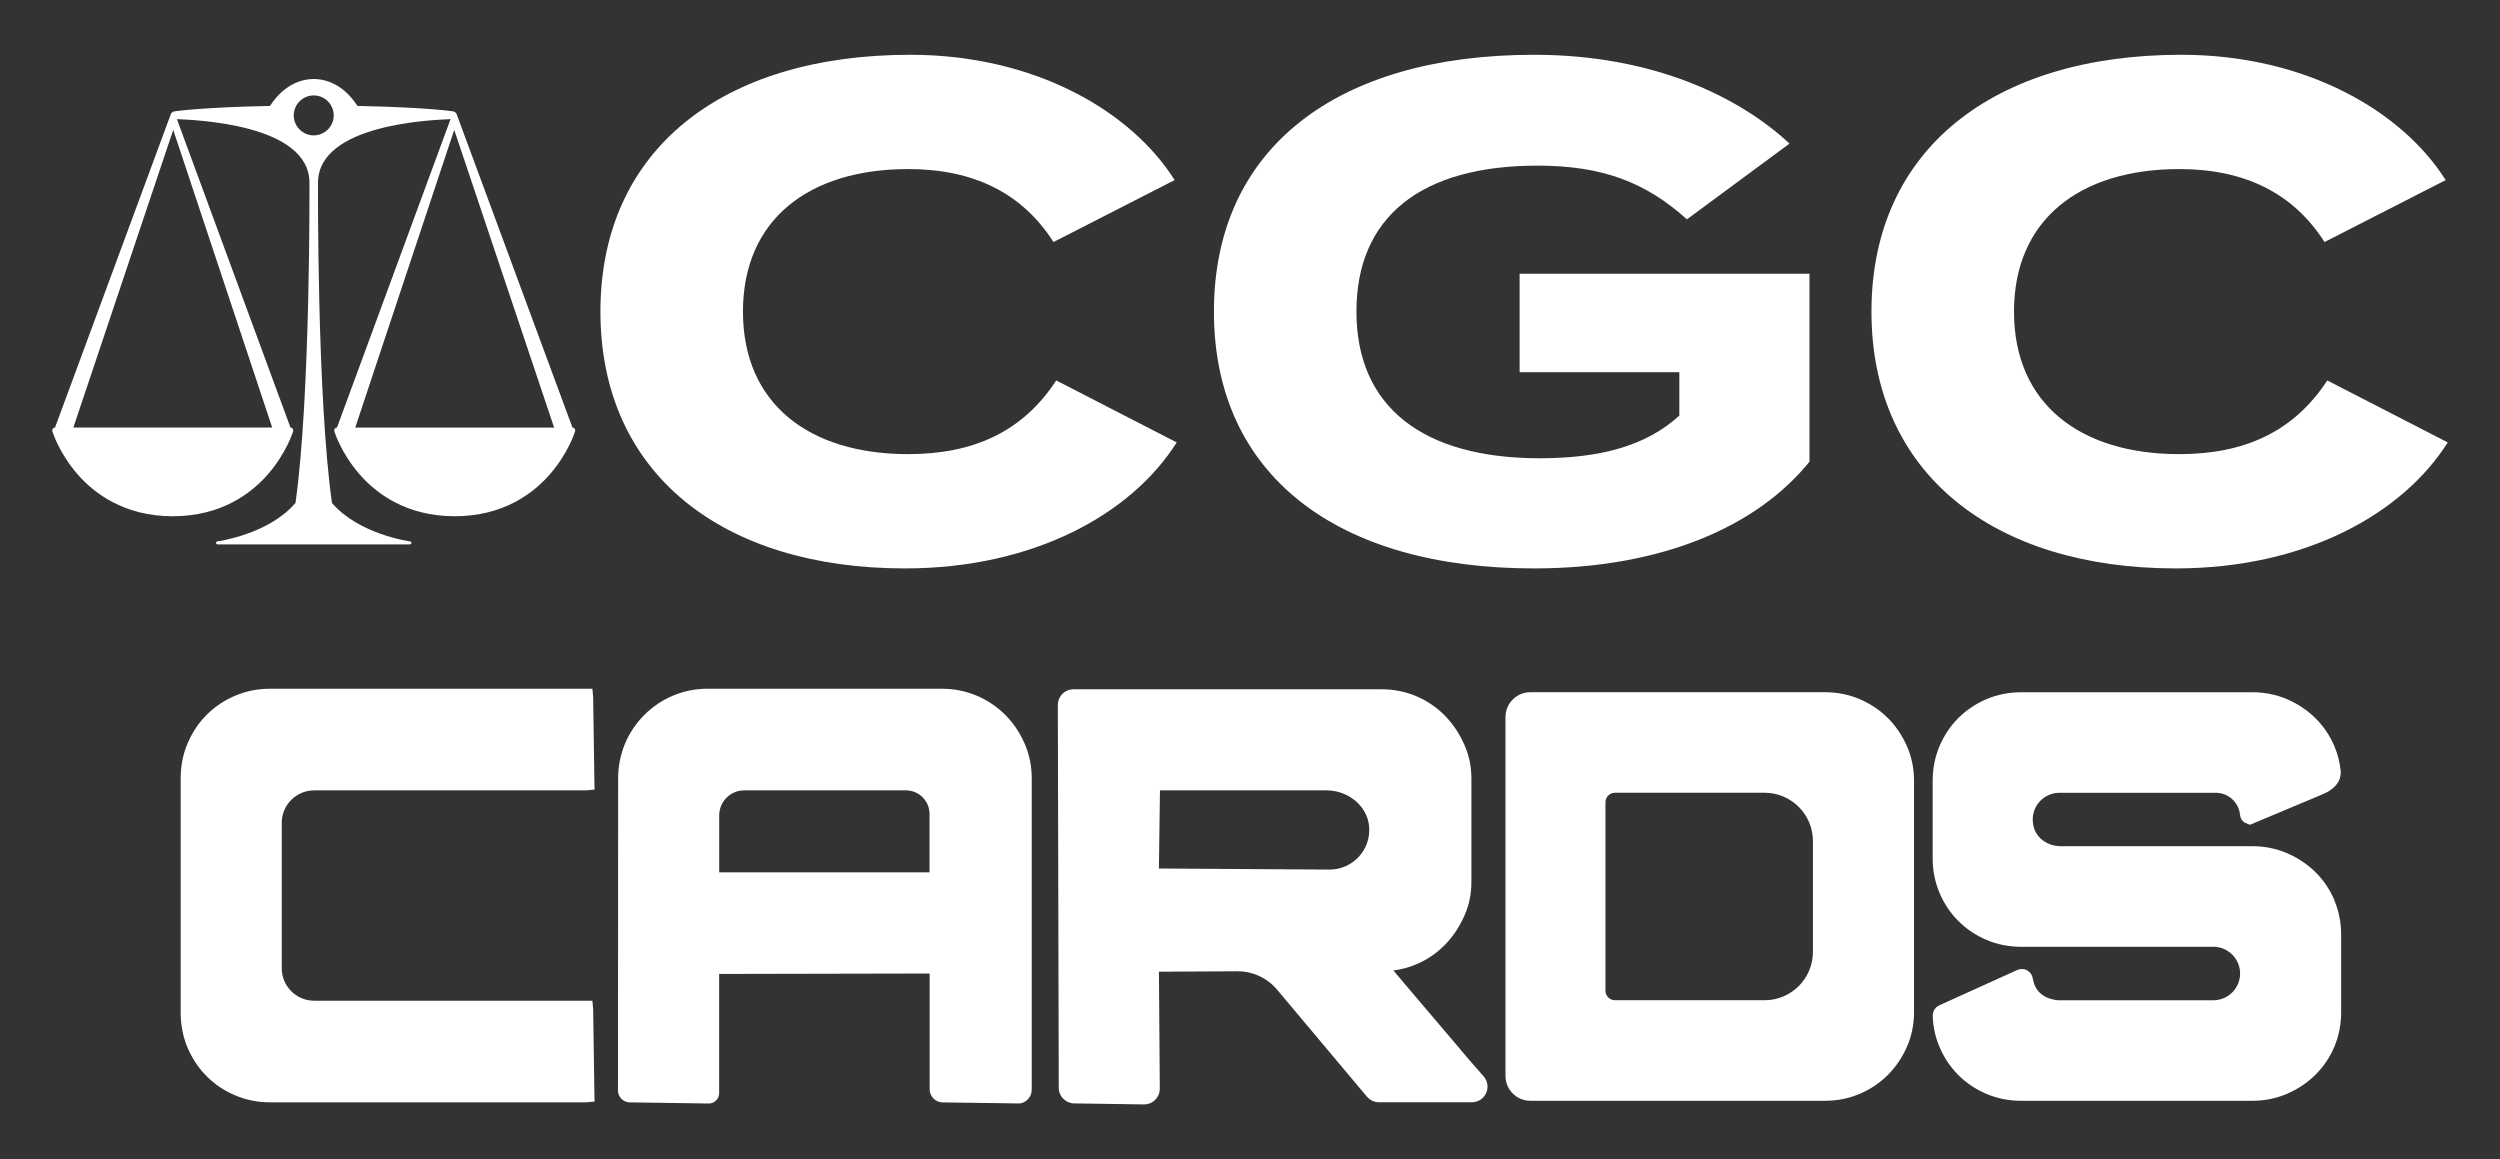
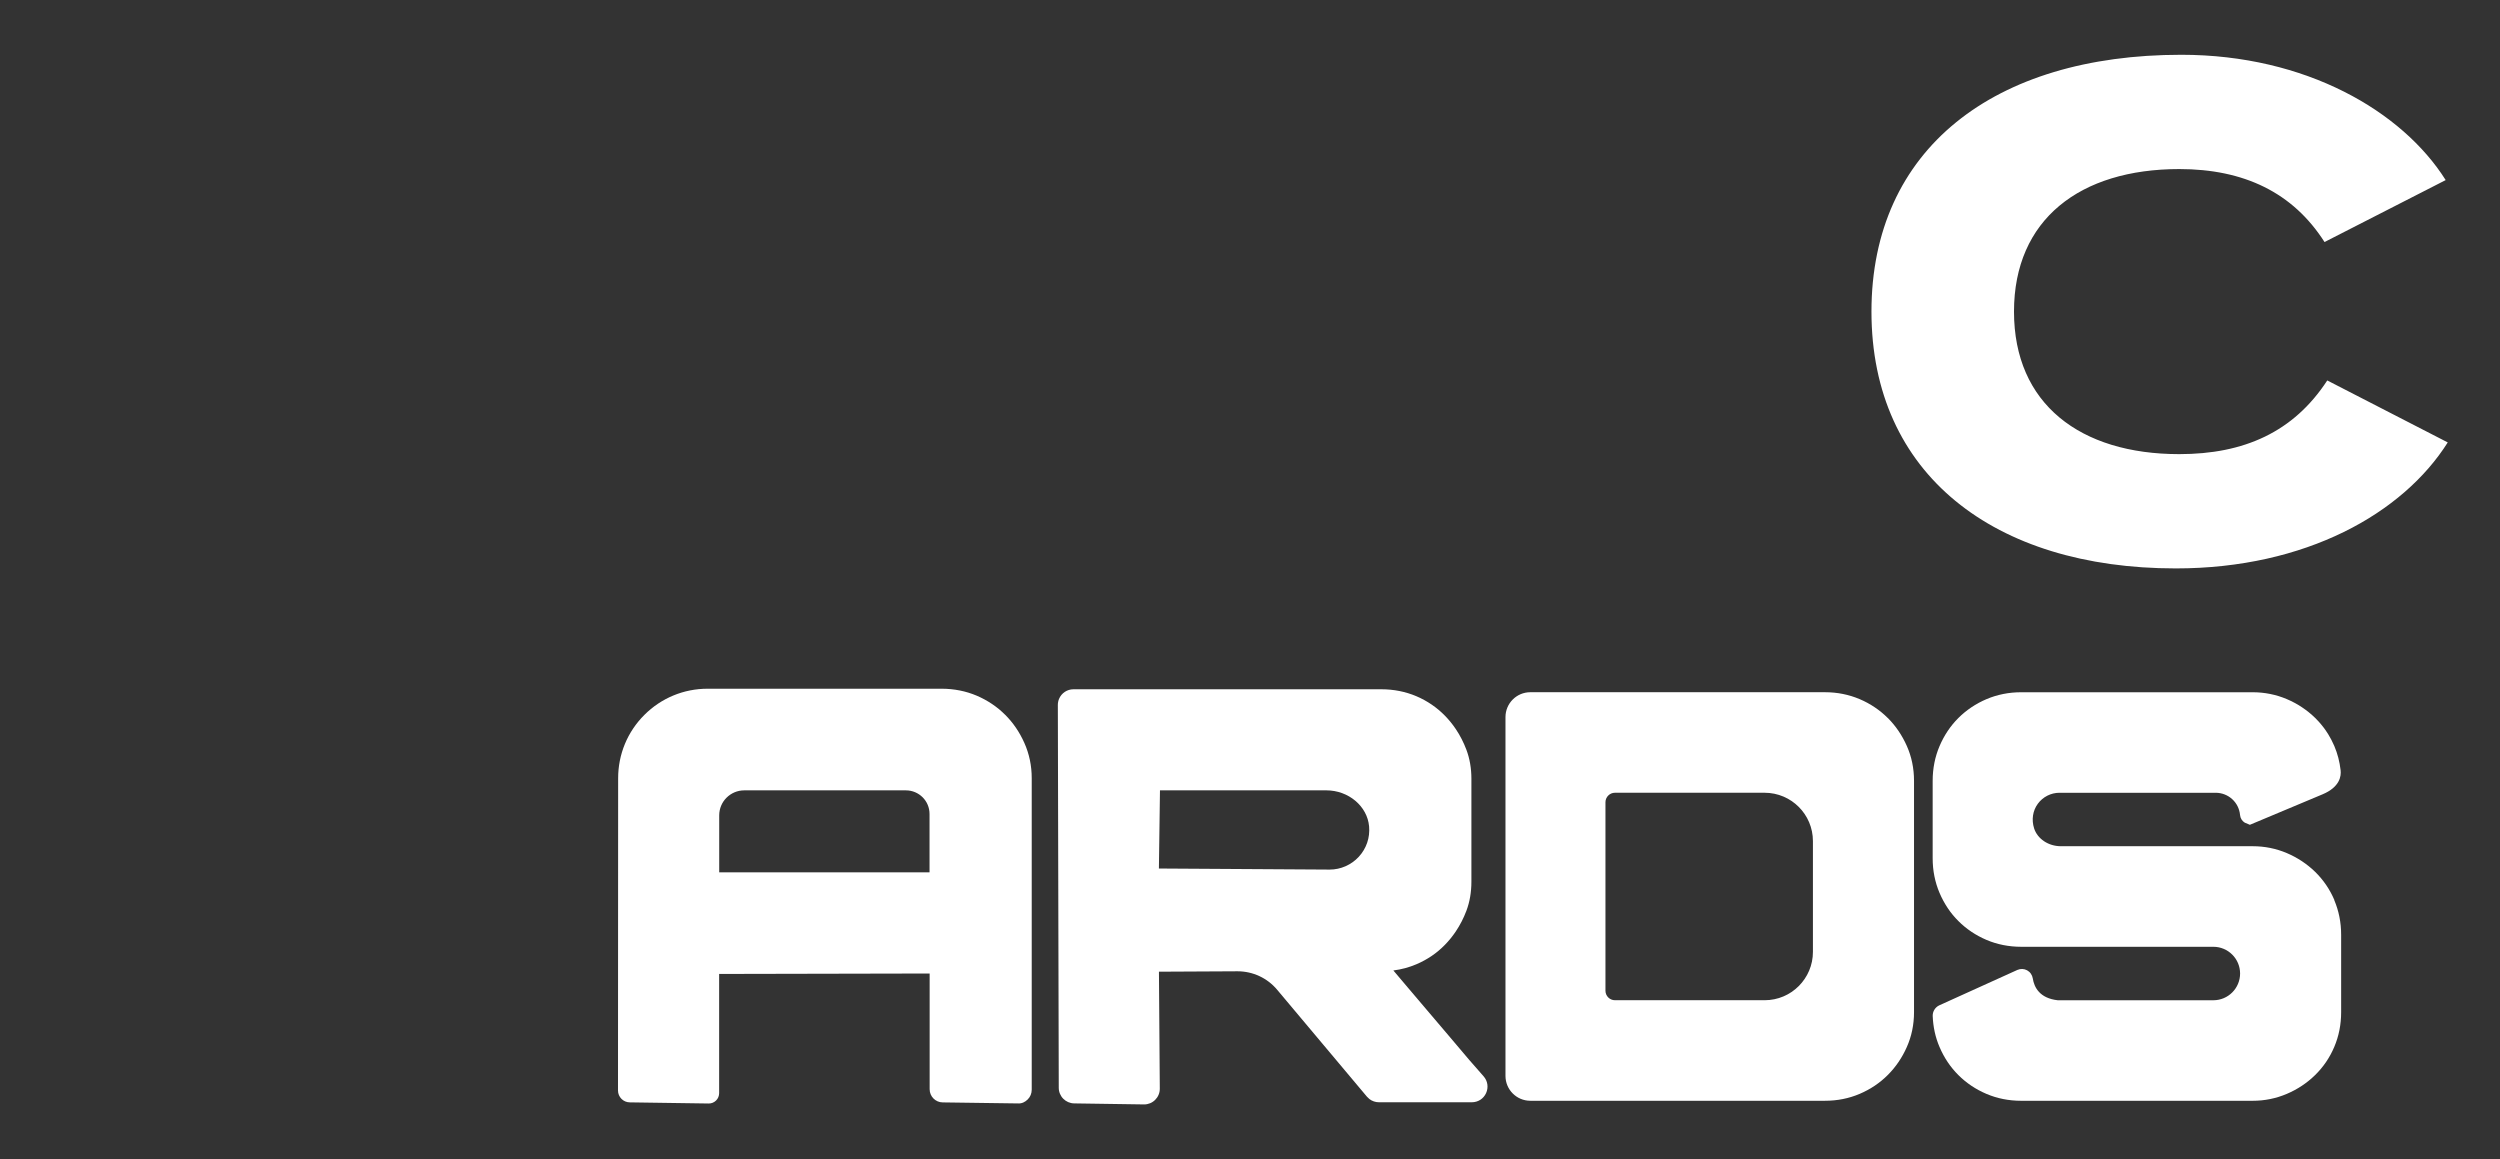
<svg xmlns="http://www.w3.org/2000/svg" id="CARDS_Logo" version="1.1" viewBox="0 0 135.6 62.88">
  <rect x="0" y="0" width="135.6" height="62.88" fill="#333333" stroke="none" />
  <defs>
    <style>
      .st0 {
        fill: #fff;
      }
    </style>
  </defs>
  <g>
-     <path class="st0" d="M57.289,20.635l3.268,1.681,3.268,1.681c-1.214,1.923-3.137,3.632-5.639,4.859s-5.583,1.975-9.112,1.975c-4.93,0-9.056-1.279-11.951-3.66s-4.556-5.863-4.556-10.27,1.662-7.889,4.593-10.27,7.133-3.66,12.212-3.66c3.38,0,6.377.766,8.823,1.998s4.341,2.932,5.518,4.799l-3.286,1.68-3.286,1.68c-.859-1.344-1.951-2.334-3.268-2.987s-2.857-.971-4.612-.971c-2.689,0-4.93.682-6.498,1.989s-2.465,3.24-2.465,5.742.896,4.435,2.465,5.742,3.809,1.989,6.498,1.989c1.755,0,3.305-.299,4.645-.948s2.469-1.648,3.384-3.049Z" />
-     <path class="st0" d="M98.146,25.042c-1.4,1.737-3.389,3.184-5.9,4.197s-5.546,1.592-9.038,1.592c-5.359,0-9.701-1.27-12.702-3.646s-4.663-5.858-4.663-10.284,1.662-7.908,4.663-10.284,7.343-3.646,12.702-3.646c3.23,0,6.013.57,8.328,1.457s4.164,2.091,5.527,3.361l-2.782,2.054-2.782,2.054c-1.12-1.008-2.269-1.737-3.576-2.213s-2.773-.7-4.528-.7c-3.174,0-5.63.7-7.292,2.04s-2.53,3.319-2.53,5.877c0,2.577.896,4.566,2.586,5.91s4.173,2.045,7.348,2.045c1.606,0,3.044-.159,4.309-.528s2.357-.948,3.272-1.788v-2.353h-8.664v-5.341h15.722v10.195Z" />
    <path class="st0" d="M126.23,20.635l3.268,1.681,3.268,1.681c-1.214,1.923-3.137,3.632-5.639,4.859s-5.583,1.975-9.112,1.975c-4.93,0-9.056-1.279-11.951-3.66s-4.556-5.863-4.556-10.27,1.662-7.889,4.593-10.27,7.133-3.66,12.212-3.66c3.38,0,6.377.766,8.823,1.998s4.341,2.932,5.518,4.799l-3.286,1.68-3.286,1.68c-.859-1.344-1.951-2.334-3.268-2.987s-2.857-.971-4.612-.971c-2.689,0-4.93.682-6.498,1.989s-2.465,3.24-2.465,5.742.896,4.435,2.465,5.742,3.809,1.989,6.498,1.989c1.755,0,3.305-.299,4.645-.948s2.469-1.648,3.384-3.049Z" />
  </g>
-   <path class="st0" d="M14.766,23.191H3.978l2.709-8.073,2.709-8.073,2.684,8.073,2.684,8.073ZM17.017,29.527h2.608s2.608,0,2.608,0c.022,0,.041-.008.056-.022s.024-.033.025-.055c.002-.022-.005-.042-.018-.057s-.032-.026-.053-.029c-.019-.002-.714-.096-1.586-.404s-1.922-.827-2.651-1.681c-.407-2.877-.596-7.186-.684-10.792s-.074-6.507-.074-6.568c0-1.603,1.559-2.455,3.237-2.913s3.475-.521,3.953-.545l-3.08,8.365-3.08,8.365c-.024,0-.047.006-.068.017s-.039.027-.053.047c-.014.02-.023.044-.027.068s-.002.049.005.073c.007.024.098.316.31.744s.545.993,1.035,1.561c.453.525,1.088,1.1,1.94,1.543s1.922.757,3.244.757,2.392-.313,3.244-.757,1.488-1.019,1.94-1.543c.49-.568.823-1.133,1.035-1.561s.303-.721.31-.744c.007-.024.009-.049.005-.073s-.013-.047-.027-.068c-.014-.02-.033-.036-.053-.047s-.044-.017-.068-.017l-3.127-8.462-3.127-8.462s-.008-.027-.021-.058-.031-.067-.053-.091c-.034-.037-.074-.057-.105-.067s-.054-.012-.054-.012c0,0-.357-.055-1.182-.119s-2.118-.137-3.991-.173c-.179-.28-.465-.644-.859-.938s-.898-.52-1.514-.524c-.615.005-1.119.23-1.514.524s-.68.658-.859.938c-1.873.036-3.166.109-3.991.173s-1.182.119-1.182.119c0,0-.022.001-.054.012s-.071.03-.105.067c-.021.023-.04.06-.053.091s-.021.057-.021.058l-3.127,8.462-3.127,8.462c-.024,0-.047.006-.068.017s-.039.027-.053.047c-.014.02-.023.044-.027.068s-.002.049.005.073c.007.024.098.316.31.744s.545.993,1.035,1.561c.453.525,1.088,1.1,1.94,1.543s1.922.757,3.244.757,2.392-.313,3.244-.757,1.488-1.019,1.94-1.543c.49-.568.823-1.133,1.035-1.561s.303-.721.31-.744c.007-.024.009-.049.005-.073s-.013-.047-.027-.068c-.014-.02-.033-.036-.053-.047s-.044-.017-.068-.017l-3.08-8.365-3.08-8.365c.477.024,2.275.087,3.953.545s3.237,1.31,3.237,2.913c0,.061.014,2.963-.074,6.568s-.277,7.914-.684,10.792c-.729.854-1.779,1.374-2.651,1.681s-1.567.401-1.586.404c-.022.003-.04.014-.053.029s-.02.036-.018.057c.001.022.011.041.025.055s.034.022.056.022h2.608s2.608,0,2.608,0ZM24.638,7.046l2.709,8.073,2.709,8.073h-5.394s-5.394,0-5.394,0l2.684-8.073,2.684-8.073ZM17.017,7.343c-.299,0-.57-.121-.766-.318s-.318-.467-.318-.766.121-.57.318-.766.467-.317.766-.317h0c.299,0,.57.121.766.317s.318.467.318.766-.121.57-.318.766-.467.318-.766.318h0Z" />
  <g>
-     <path class="st0" d="M17.041,42.869h14.742l.232-.021.232-.021-.037-2.506-.037-2.506-.021-.229-.021-.229H14.656c-.336,0-.664.032-.982.095s-.626.158-.921.283c-.294.125-.571.275-.828.447s-.496.368-.713.586c-.218.218-.414.456-.586.714s-.322.533-.447.827c-.126.294-.221.601-.284.919s-.095.647-.095.985v12.721c0,.337.032.666.095.984s.158.625.284.919c.125.294.275.57.447.828s.368.496.586.714c.218.218.456.414.714.587s.534.322.828.446c.295.126.602.221.92.284s.646.095.983.095h17.126l.232-.021.232-.021-.037-2.506-.037-2.506-.021-.229-.021-.229h-15.091c-.485,0-.925-.197-1.243-.516s-.516-.758-.516-1.243v-7.89c0-.485.197-.925.516-1.243s.758-.516,1.243-.516Z" />
    <path class="st0" d="M102.39,38.942c-.216-.216-.452-.409-.706-.58s-.527-.318-.817-.442c-.292-.124-.596-.217-.91-.28s-.638-.094-.97-.094h-15.983c-.371,0-.708.151-.952.395s-.395.581-.395.952v19.466c0,.371.151.708.395.952s.58.395.952.395h15.983c.334,0,.659-.031.973-.094s.618-.156.908-.28c.29-.124.564-.271.818-.442s.49-.364.704-.579c.215-.214.41-.449.583-.703s.324-.526.452-.815c.13-.292.228-.597.293-.913s.098-.641.098-.975v-12.559c0-.334-.033-.659-.098-.975s-.163-.62-.293-.912c-.128-.288-.279-.56-.451-.814s-.368-.489-.583-.704ZM98.333,45.62v6.012c0,.722-.294,1.377-.768,1.852s-1.13.768-1.852.768h-8.119c-.142,0-.27-.058-.363-.151s-.151-.221-.151-.363v-10.225c0-.142.058-.27.151-.363s.221-.151.363-.151h8.119c.722,0,1.378.294,1.852.768s.768,1.13.768,1.852Z" />
    <path class="st0" d="M126.616,48.818c-.123-.289-.272-.562-.446-.817s-.372-.492-.595-.71c-.22-.214-.459-.407-.715-.577s-.53-.318-.819-.441c-.292-.124-.593-.218-.902-.28s-.626-.094-.949-.094h-10.408c-.337,0-.655-.099-.911-.27s-.45-.413-.541-.697c-.075-.235-.093-.475-.059-.703s.122-.445.261-.634c.136-.186.314-.335.515-.437s.426-.158.656-.158h8.472c.347,0,.662.13.899.346s.395.518.426.863c.008.085.035.166.079.237s.104.131.176.175l.139.058.139.058,1.97-.826,1.97-.826c.47-.197.724-.444.857-.682s.143-.467.124-.626c-.026-.229-.068-.454-.124-.672s-.129-.431-.216-.637c-.104-.245-.22-.459-.327-.633s-.204-.309-.271-.395c-.087-.113-.172-.212-.248-.297s-.144-.153-.195-.203c-.219-.214-.458-.406-.714-.577s-.53-.318-.821-.442c-.291-.124-.593-.217-.902-.279s-.626-.094-.949-.094h-12.56c-.333,0-.657.031-.972.094s-.618.156-.91.28c-.291.124-.564.272-.818.443s-.49.364-.704.578c-.216.215-.409.45-.58.705s-.318.528-.442.819c-.124.291-.218.594-.28.908s-.094.639-.094.973v4.206c0,.334.031.659.094.973s.156.618.28.908c.124.291.272.564.442.819s.364.49.579.704c.215.215.45.409.705.58s.528.319.819.443c.291.124.595.217.909.279s.639.094.971.094h10.426c.4,0,.763.163,1.025.425s.425.625.425,1.025-.163.762-.425,1.025-.625.425-1.025.425h-4.214s-4.214.002-4.214.002c-.497-.053-.82-.229-1.028-.452s-.301-.492-.338-.733c-.015-.094-.051-.182-.104-.258s-.124-.139-.206-.184c-.083-.044-.172-.068-.262-.071s-.181.015-.267.053l-2.116.959-2.116.959c-.111.051-.203.135-.266.236s-.096.221-.092.344c.011.296.048.585.109.865s.148.552.26.812c.124.291.271.565.442.82s.365.49.58.705c.215.215.451.409.705.58s.528.318.818.442c.292.124.596.218.91.28s.639.094.971.094h12.56c.323,0,.64-.031.949-.094s.611-.156.902-.28c.289-.123.563-.27.819-.44s.495-.363.715-.578c.222-.217.42-.453.594-.708s.323-.529.446-.819c.124-.292.218-.596.28-.91s.094-.638.094-.97v-4.206c0-.332-.031-.656-.094-.97s-.156-.619-.28-.911Z" />
    <path class="st0" d="M54.517,38.768c-.218-.218-.456-.414-.714-.587s-.534-.322-.827-.448c-.295-.125-.602-.219-.92-.282s-.646-.095-.982-.095h-12.695c-.648,0-1.277.127-1.858.368s-1.115.597-1.573,1.055-.814.993-1.054,1.574-.366,1.21-.366,1.858l-.004,8.469-.004,8.469c0,.175.071.334.186.451s.274.19.449.192l2.141.031,2.141.031h.008c.074,0,.146-.014.213-.042s.128-.068.181-.12c.054-.053.096-.115.124-.183s.043-.141.043-.217v-6.465l5.709-.012,5.709-.012v6.277c0,.194.079.372.206.501s.304.211.498.213l2.04.028,2.04.028c.106.007.204-.011.292-.048s.168-.095.24-.165c.072-.07.127-.153.164-.242s.057-.187.057-.287v-16.897c0-.338-.033-.668-.1-.987s-.165-.626-.297-.921c-.129-.292-.281-.567-.456-.824s-.372-.495-.59-.712ZM50.418,44.149v3.167h-11.408v-3.09c0-.374.152-.714.398-.959s.585-.398.959-.398h8.771c.353,0,.673.144.905.375s.375.552.375.905Z" />
    <path class="st0" d="M79.71,57.512c-.38-.45-.765-.905-1.155-1.364s-.785-.924-1.185-1.394c-.305-.359-.606-.714-.906-1.067s-.595-.702-.888-1.049c.218-.028.432-.07.641-.126s.412-.127.61-.211c.294-.125.571-.277.829-.452s.497-.376.715-.6c.108-.111.212-.227.31-.348s.191-.246.277-.374c.115-.171.222-.352.319-.54s.184-.385.261-.588c.09-.24.158-.493.203-.756s.068-.538.068-.822v-5.576c0-.283-.023-.558-.068-.821s-.113-.516-.203-.756c-.076-.202-.163-.398-.26-.587s-.203-.369-.319-.541c-.087-.13-.18-.255-.279-.376s-.201-.236-.309-.346c-.218-.223-.457-.424-.715-.6s-.535-.328-.83-.454c-.295-.125-.602-.22-.92-.283s-.646-.095-.983-.095h-16.698c-.171,0-.333.051-.469.141s-.246.221-.313.379c-.022.052-.038.106-.049.161s-.017.111-.017.169l.025,10.384.025,10.384c0,.112.022.22.064.32s.102.193.181.272c.038.038.079.073.123.103s.092.057.142.079c.051.022.104.039.158.051s.11.018.168.019l1.893.028,1.893.028h.008c.056,0,.112-.005.166-.016s.107-.027.159-.048c.103-.042.196-.105.274-.183s.141-.17.184-.272c.023-.053.04-.108.051-.165s.016-.113.016-.171l-.023-3.172-.023-3.172,2.125-.011,2.125-.011h.013c.416,0,.82.091,1.187.262s.696.421.963.74l2.435,2.9,2.435,2.9.067.064.067.064c.073.056.156.1.243.129s.179.045.272.045h5.04c.169,0,.327-.048.461-.134s.242-.211.312-.364c.069-.154.091-.318.068-.475s-.092-.308-.203-.434l-.381-.435-.381-.435ZM74.26,44.824c.027.306-.009.605-.104.883s-.246.537-.452.761c-.203.222-.449.396-.719.515s-.565.183-.866.183l-4.63-.029-4.63-.029.029-2.12.029-2.12h9.02c.604,0,1.16.215,1.578.567s.697.841.745,1.389Z" />
  </g>
</svg>